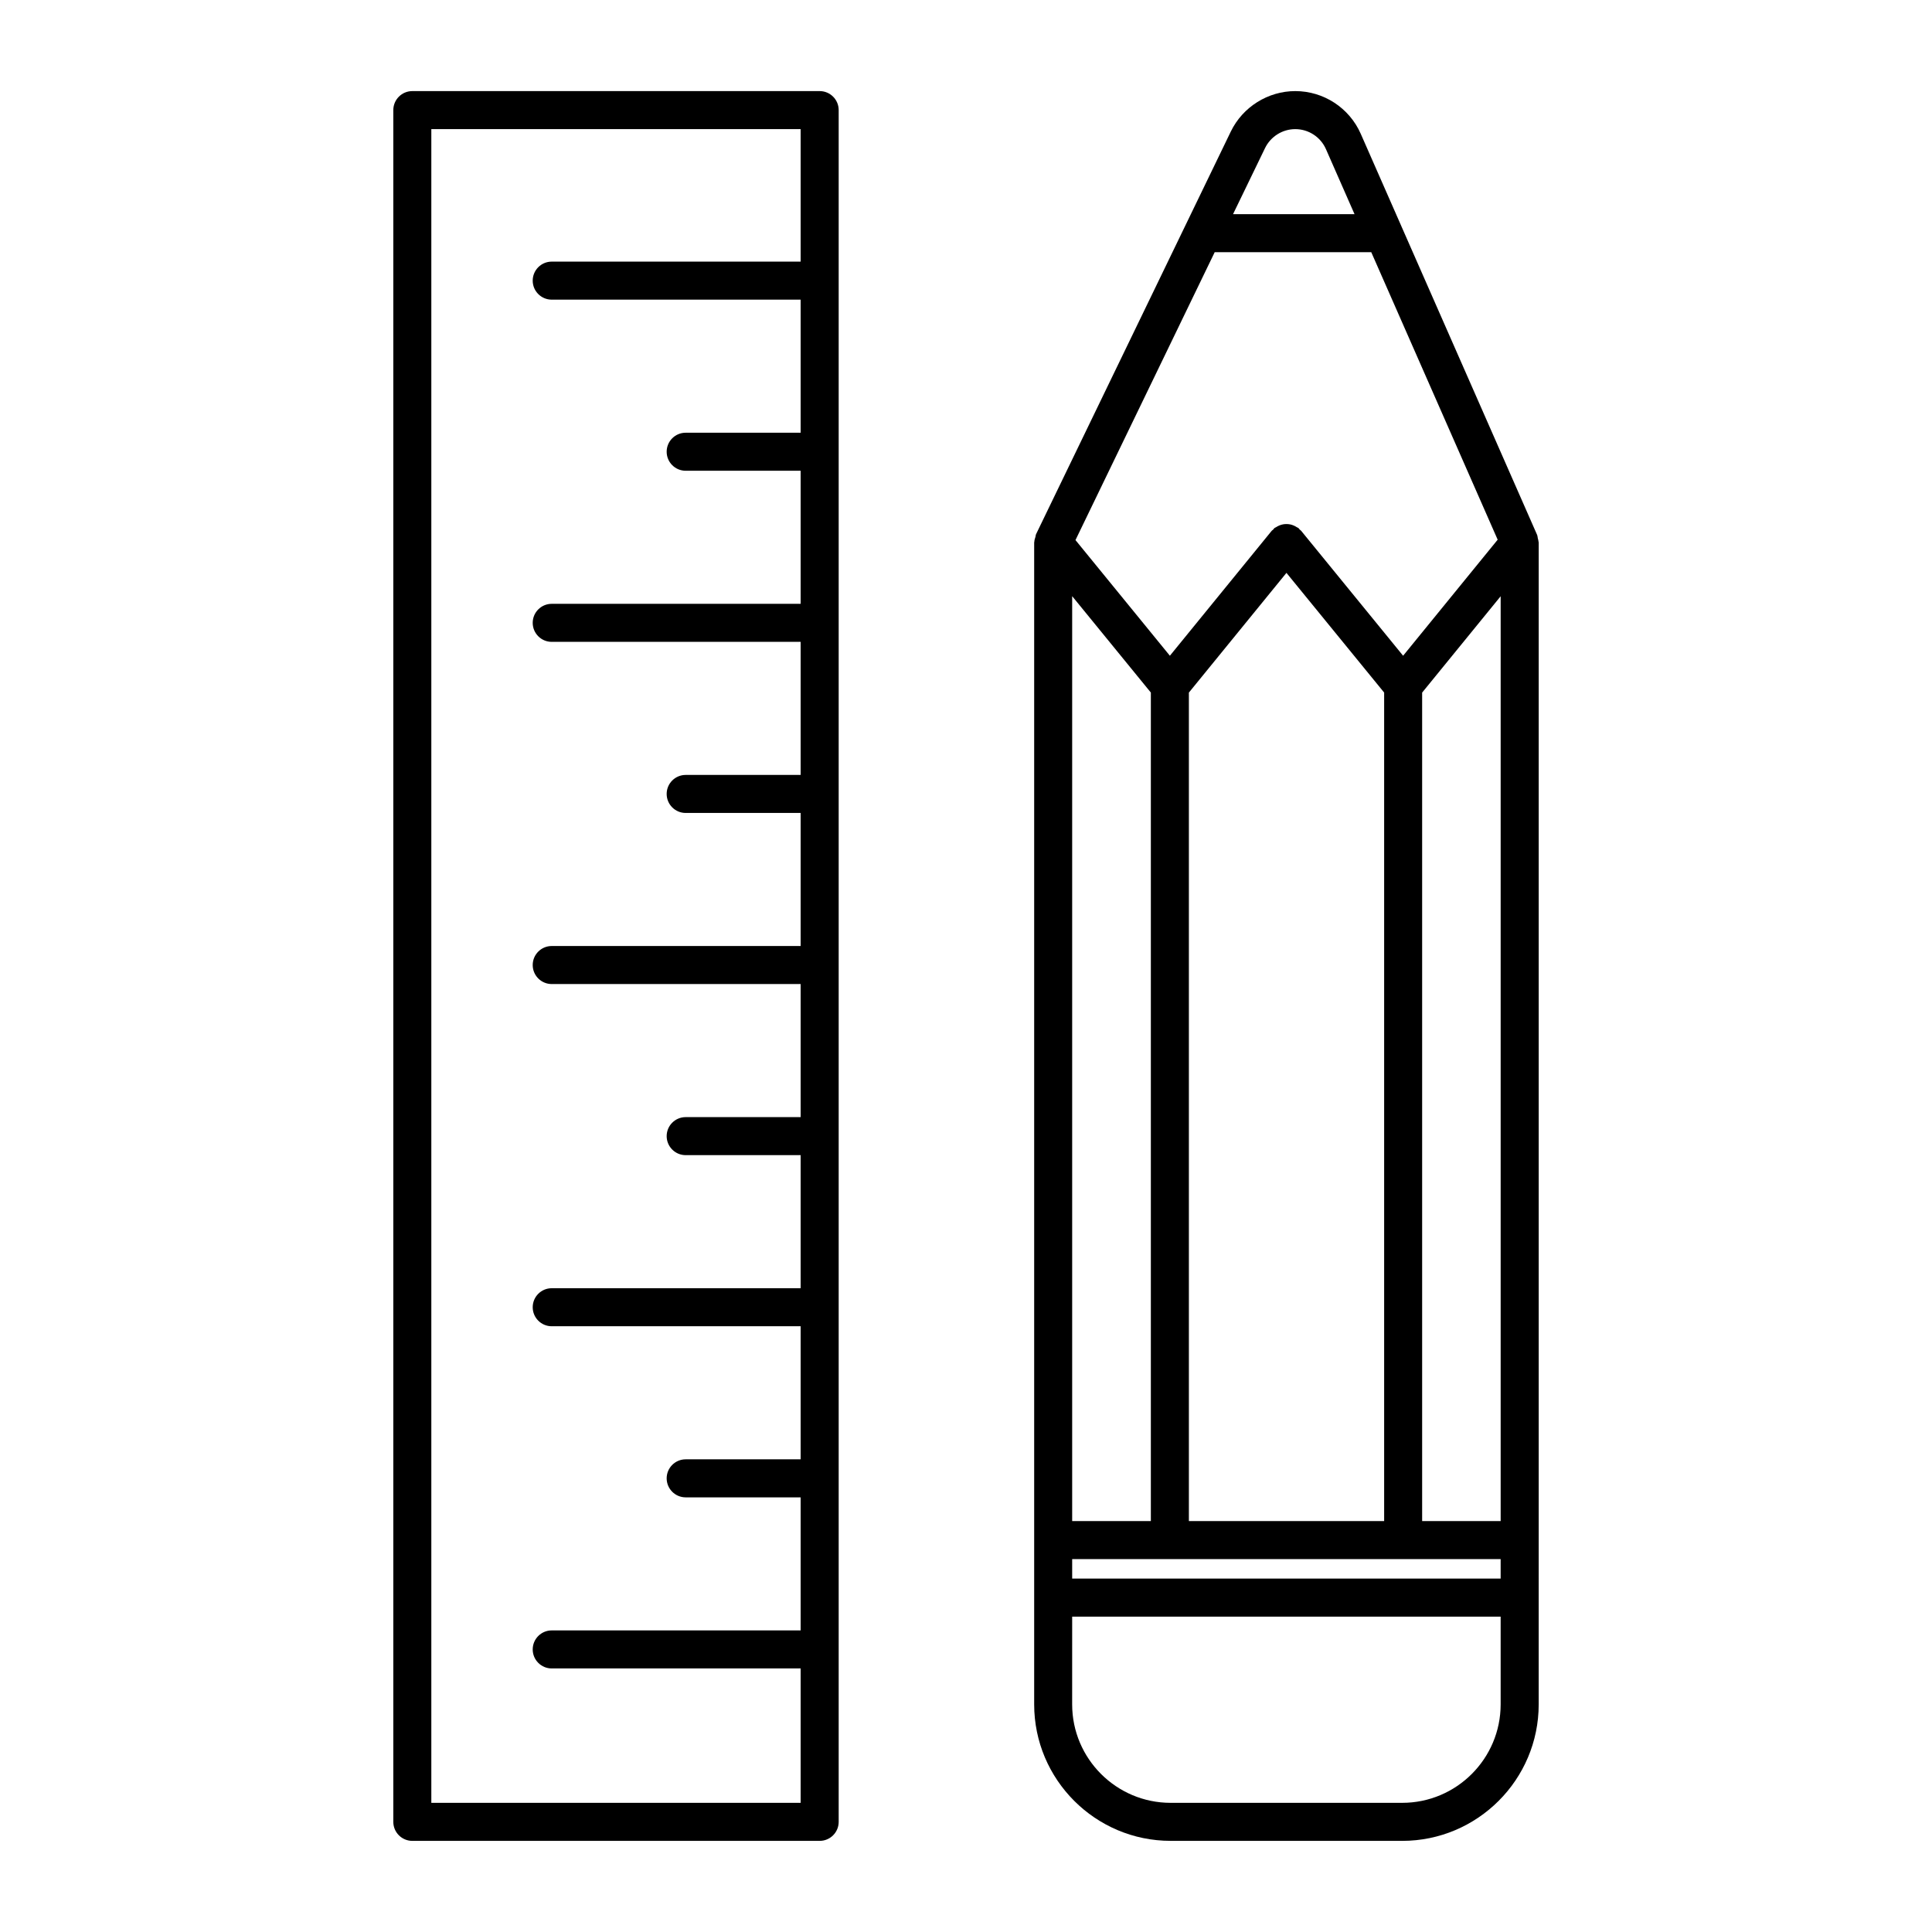
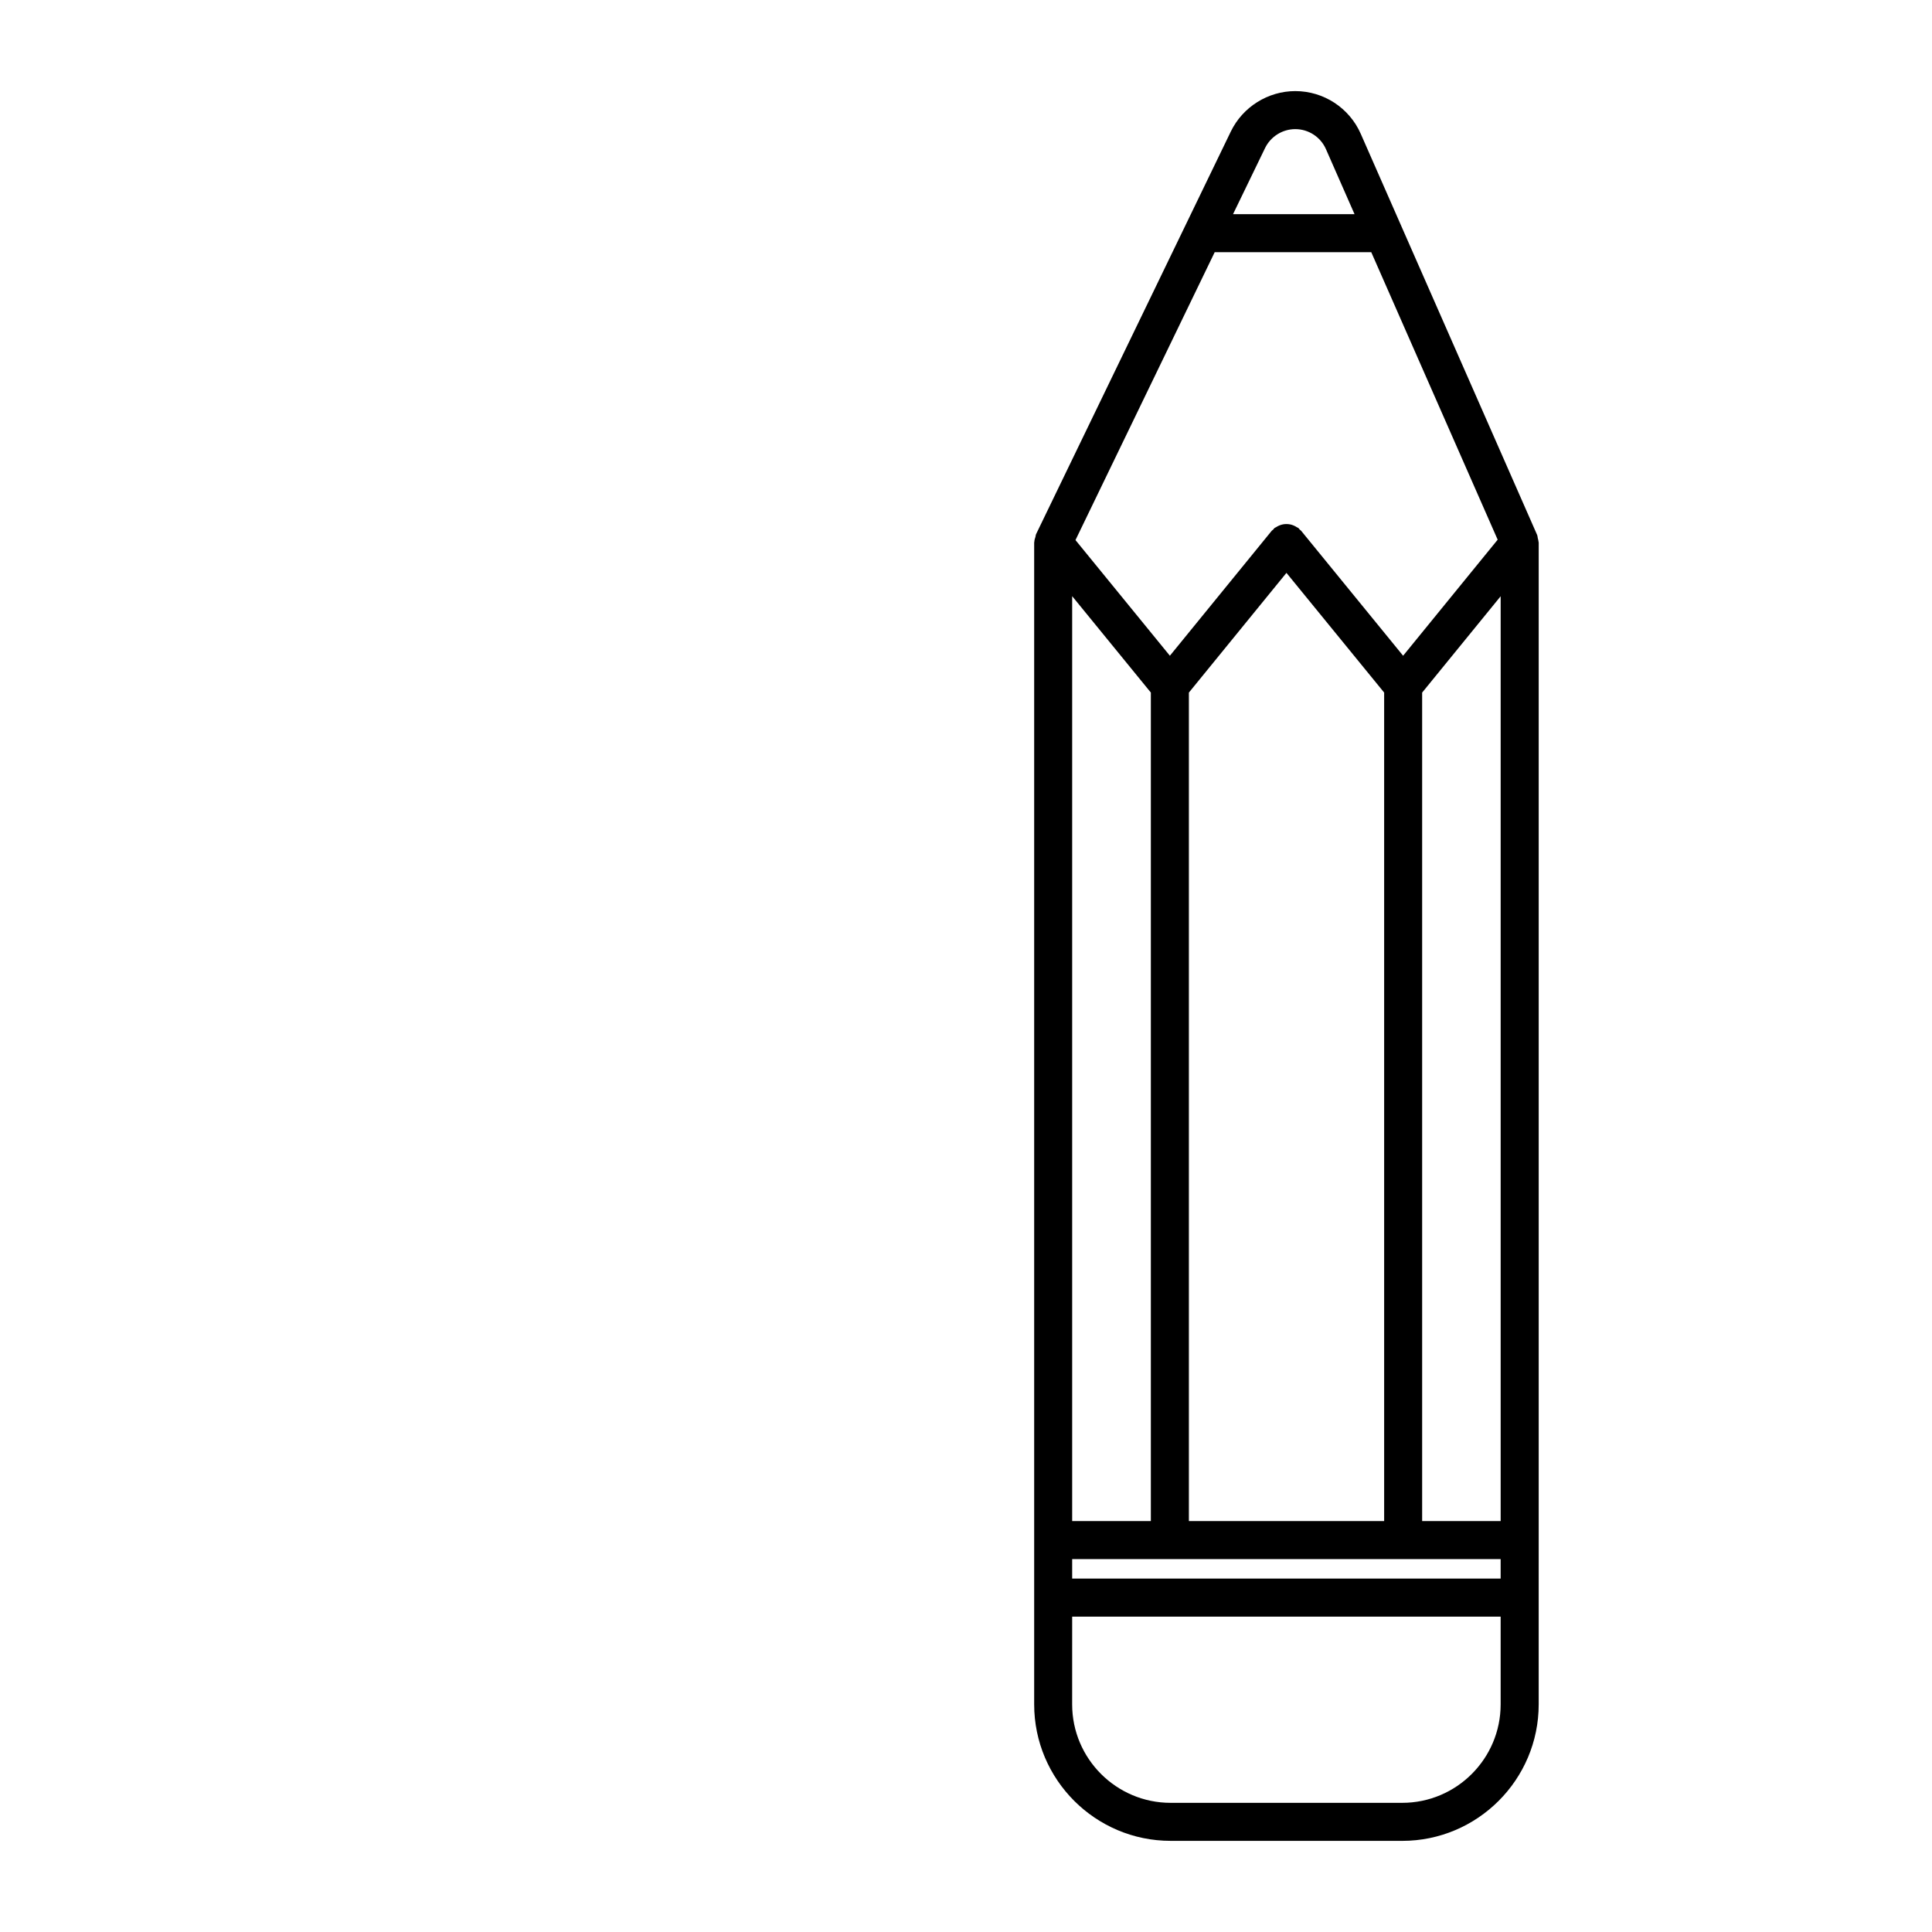
<svg xmlns="http://www.w3.org/2000/svg" fill="#000000" width="800px" height="800px" version="1.1" viewBox="144 144 512 512">
  <g>
-     <path d="m253.27 631.85h107.95c2.781 0 5.039-2.258 5.039-5.039v-453.63c0-2.781-2.258-5.039-5.039-5.039h-107.95c-2.781 0-5.039 2.258-5.039 5.039v453.63c0 2.781 2.258 5.039 5.039 5.039zm5.035-453.63h97.871v35.117l-65.965-0.004c-2.781 0-5.039 2.258-5.039 5.039s2.258 5.039 5.039 5.039h65.965v35.266h-30.465c-2.781 0-5.039 2.258-5.039 5.039s2.258 5.039 5.039 5.039h30.465v35.266h-65.965c-2.781 0-5.039 2.258-5.039 5.039s2.258 5.039 5.039 5.039h65.965v35.266h-30.465c-2.781 0-5.039 2.258-5.039 5.039s2.258 5.039 5.039 5.039h30.465v35.266l-65.965-0.004c-2.781 0-5.039 2.258-5.039 5.039s2.258 5.039 5.039 5.039h65.965v35.266h-30.465c-2.781 0-5.039 2.258-5.039 5.039s2.258 5.039 5.039 5.039h30.465v35.266h-65.965c-2.781 0-5.039 2.258-5.039 5.039s2.258 5.039 5.039 5.039h65.965v35.266h-30.465c-2.781 0-5.039 2.258-5.039 5.039s2.258 5.039 5.039 5.039h30.465v35.266l-65.965-0.004c-2.781 0-5.039 2.258-5.039 5.039s2.258 5.039 5.039 5.039h65.965v35.613h-97.871z" />
    <path d="m454.23 631.85h61.367c19.945 0 36.172-16.227 36.172-36.168v-28.293l0.004-15.242v-264.38c0-0.074-0.039-0.141-0.047-0.215-0.02-0.312-0.117-0.605-0.191-0.91-0.07-0.301-0.066-0.621-0.191-0.902l-36.012-81.898s0-0.004-0.004-0.012l-10.707-24.352c-3.027-6.887-9.84-11.336-17.359-11.336-7.231 0-13.93 4.203-17.078 10.707l-51.617 106.72c-0.109 0.227-0.09 0.488-0.168 0.727-0.141 0.422-0.273 0.84-0.293 1.285 0 0.066-0.039 0.121-0.039 0.188v307.9c-0.004 19.949 16.223 36.176 36.164 36.176zm-26.094-329.86 20.852 25.547v219.57h-20.852zm37.77-91.156h41.492l33.5 76.191-25.059 30.754-27.023-33.117c-0.109-0.137-0.266-0.203-0.387-0.324-0.125-0.125-0.191-0.289-0.328-0.398-0.133-0.105-0.297-0.137-0.438-0.227-0.293-0.195-0.59-0.352-0.91-0.48-0.289-0.117-0.562-0.203-0.863-0.262-0.336-0.066-0.66-0.09-1.004-0.09-0.301 0-0.59 0.023-0.887 0.082-0.328 0.059-0.637 0.16-0.953 0.289-0.309 0.125-0.586 0.273-0.867 0.457-0.141 0.098-0.309 0.125-0.441 0.238-0.137 0.109-0.203 0.273-0.324 0.395-0.125 0.125-0.289 0.188-0.398 0.328l-26.984 33.109-25.016-30.652zm75.785 336.27h-20.809v-219.56l20.809-25.531zm-82.625 0v-219.56l25.855-31.727 25.891 31.719v219.57zm-30.93 10.078h113.55v5.16h-113.55zm51.113-373.94c1.477-3.047 4.613-5.023 8.004-5.023 3.527 0 6.723 2.086 8.141 5.316l7.57 17.219h-32.195zm-51.113 389.18h113.55v23.254c0 14.391-11.703 26.094-26.098 26.094h-61.363c-14.383 0-26.094-11.703-26.094-26.094z" />
  </g>
</svg>